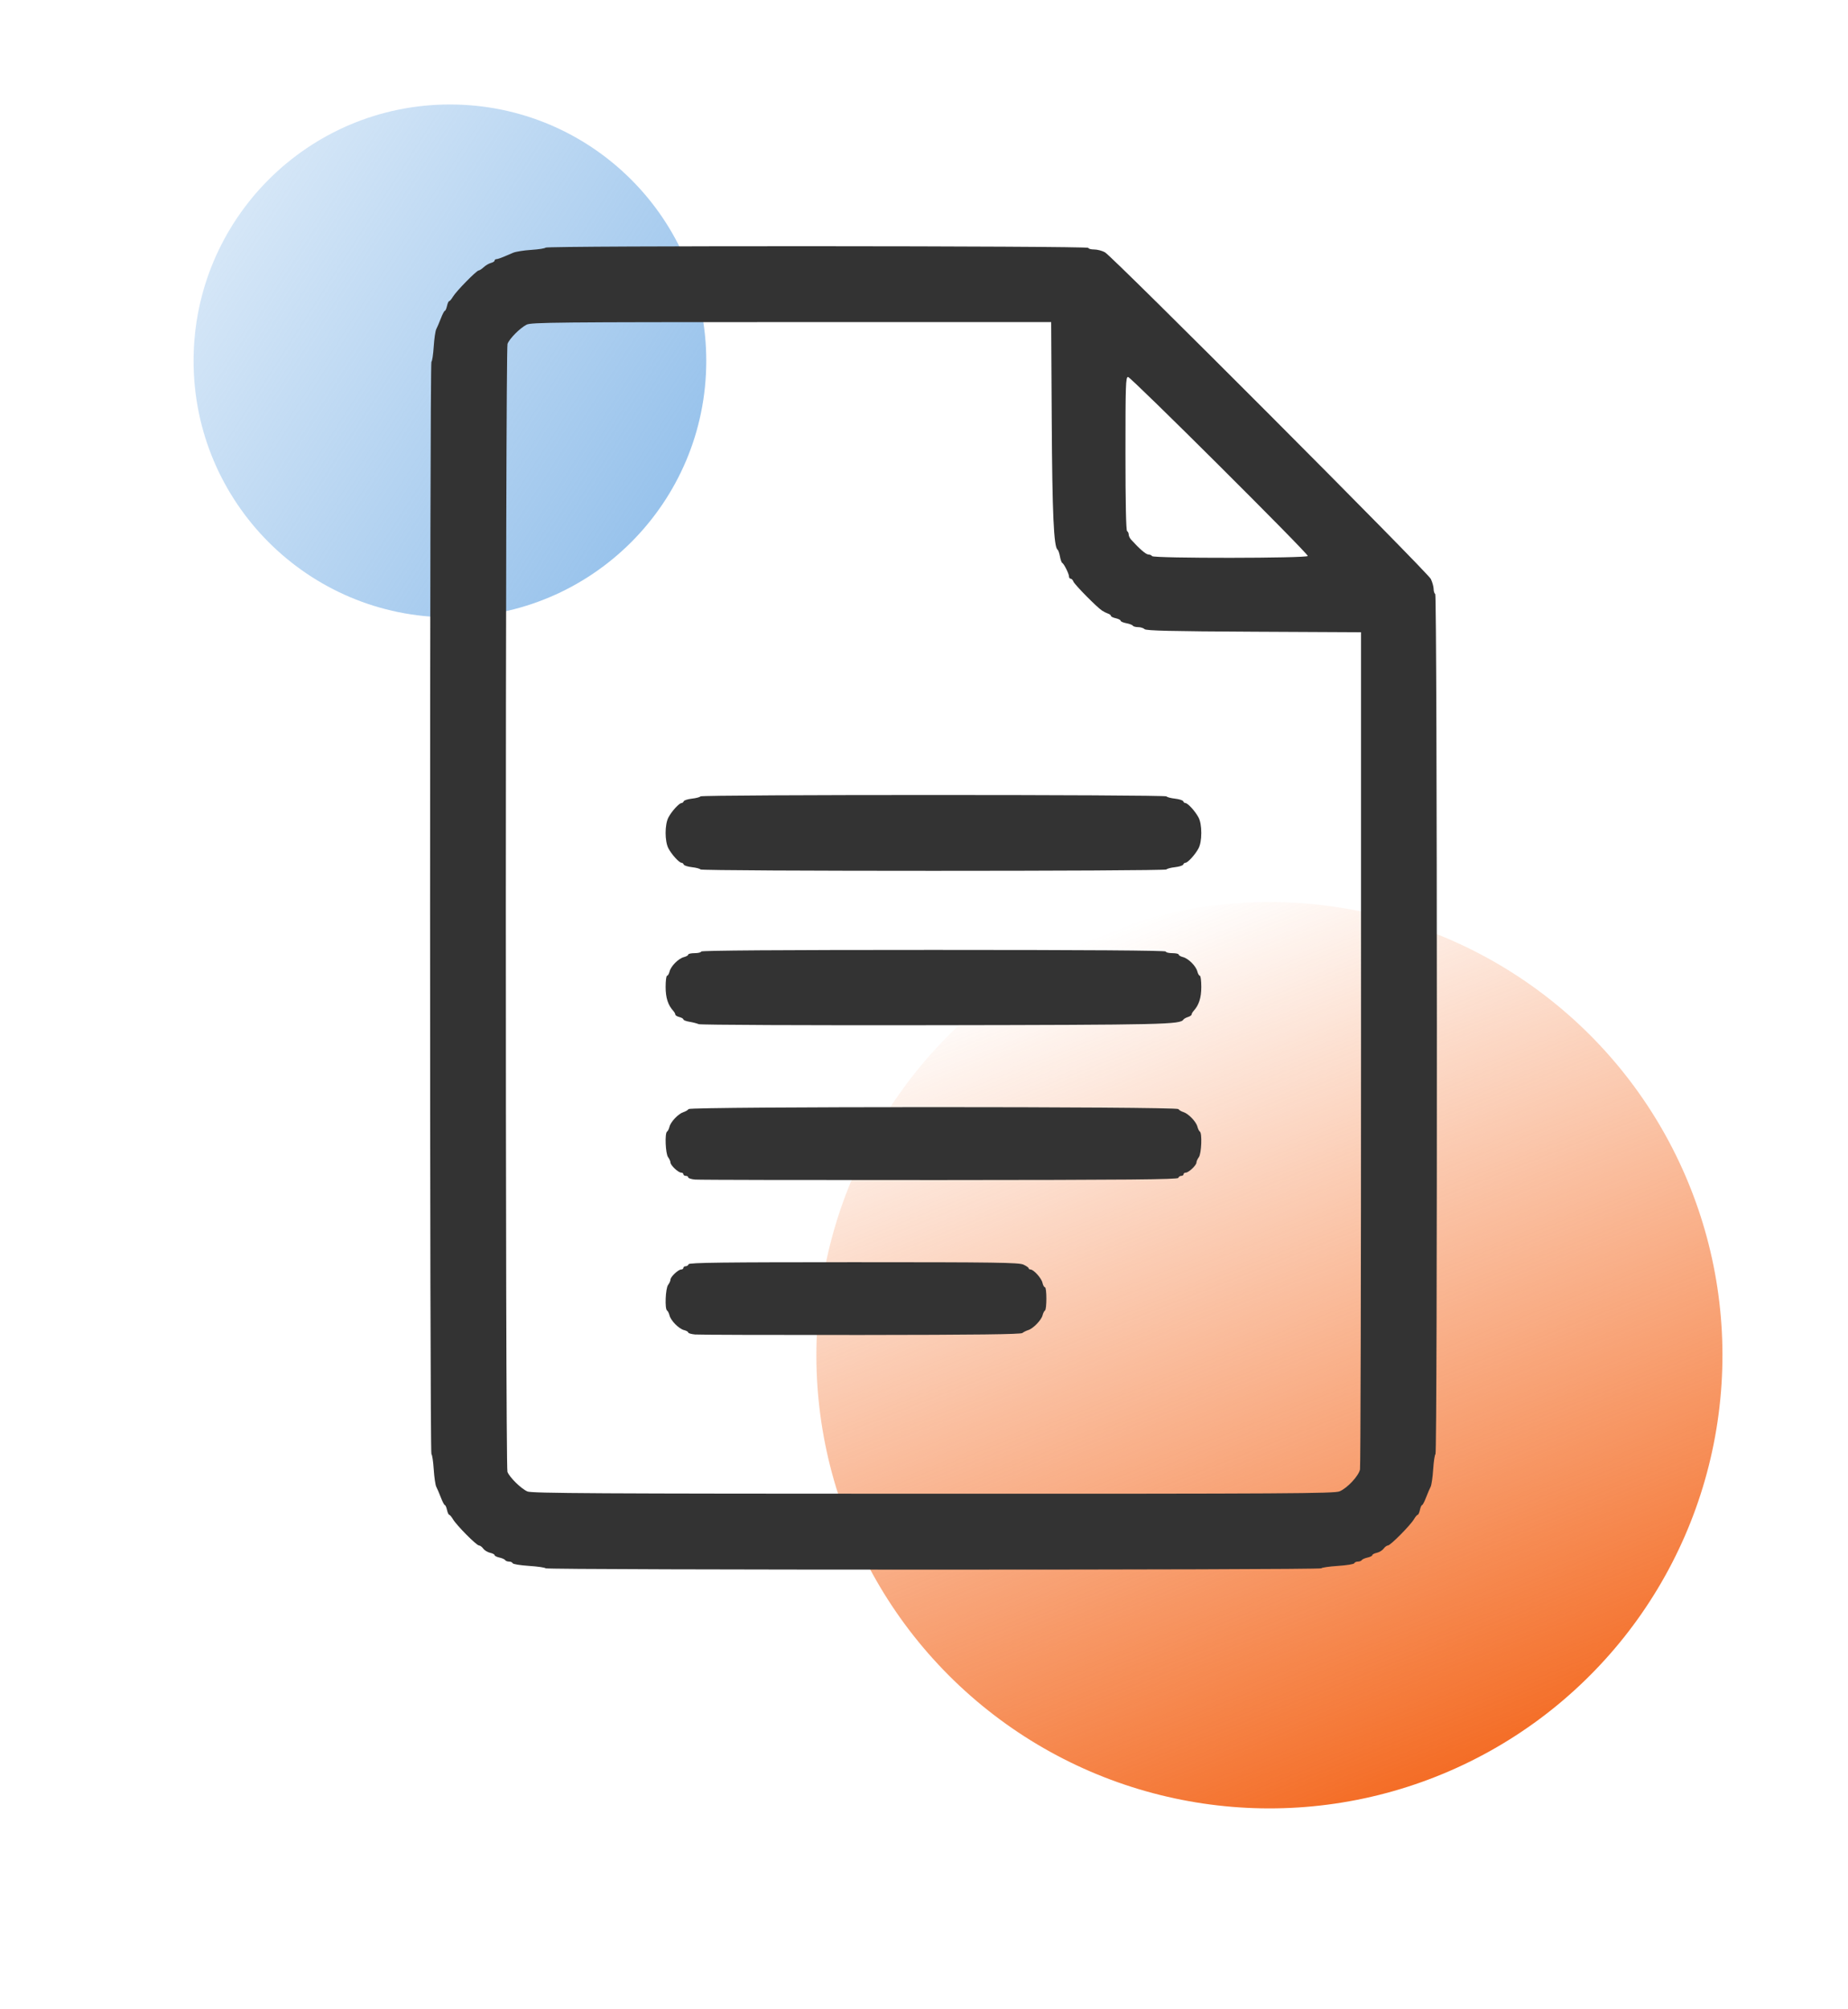
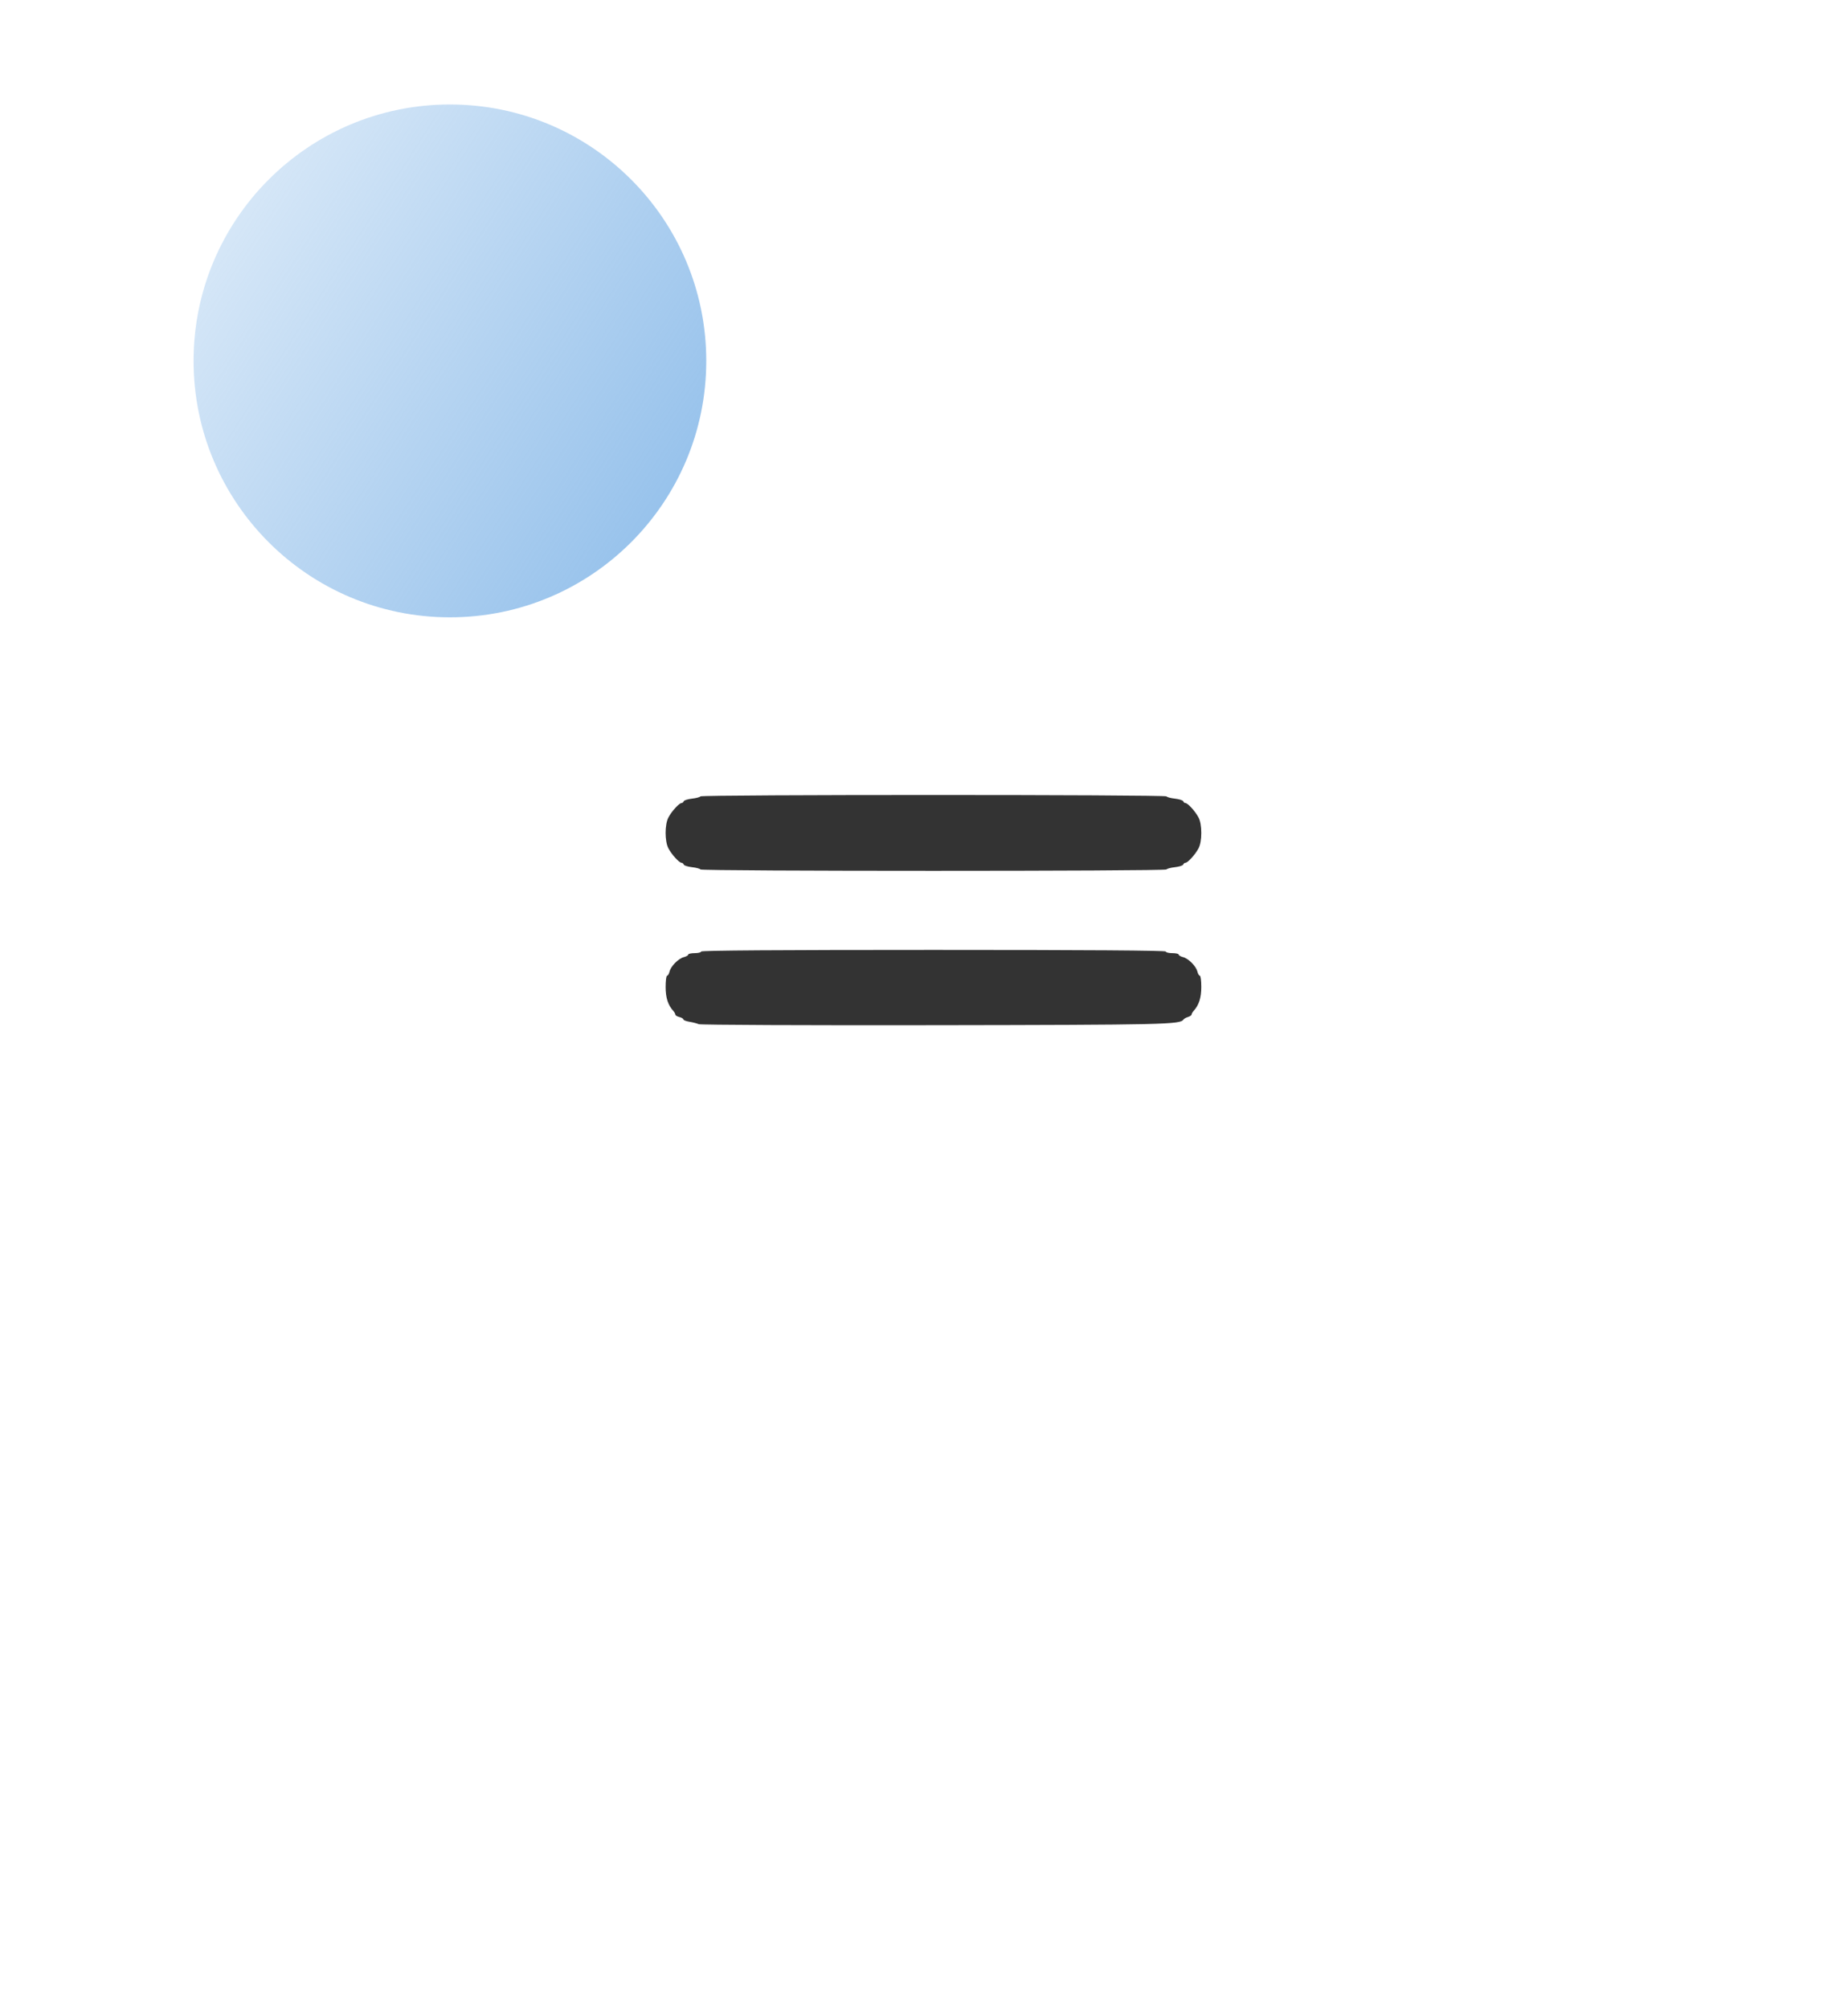
<svg xmlns="http://www.w3.org/2000/svg" xmlns:ns1="http://sodipodi.sourceforge.net/DTD/sodipodi-0.dtd" xmlns:ns2="http://www.inkscape.org/namespaces/inkscape" xmlns:xlink="http://www.w3.org/1999/xlink" version="1.1" id="svg1" width="150" height="163" viewBox="0 0 150 163" ns1:docname="4.svg" ns2:version="1.3.2 (091e20e, 2023-11-25, custom)">
  <defs id="defs1">
    <linearGradient id="linearGradient6" ns2:collect="always">
      <stop style="stop-color:#84b7e8;stop-opacity:1;" offset="0" id="stop5" />
      <stop style="stop-color:#84b7e8;stop-opacity:0;" offset="1" id="stop6" />
    </linearGradient>
    <linearGradient id="linearGradient3" ns2:collect="always">
      <stop style="stop-color:#f46d26;stop-opacity:1;" offset="0" id="stop3" />
      <stop style="stop-color:#f46d26;stop-opacity:0;" offset="1" id="stop4" />
    </linearGradient>
    <linearGradient ns2:collect="always" xlink:href="#linearGradient3" id="linearGradient4" x1="29.934" y1="202.22" x2="259.759" y2="202.22" gradientUnits="userSpaceOnUse" gradientTransform="translate(-450.661,31.764)" />
    <linearGradient ns2:collect="always" xlink:href="#linearGradient6" id="linearGradient5" gradientUnits="userSpaceOnUse" x1="318.039" y1="284.536" x2="-71.464" y2="33.669" gradientTransform="matrix(0.566,0,0,0.566,40.235,-168.244)" />
  </defs>
  <g ns2:groupmode="layer" ns2:label="Image" id="g1">
    <g id="g6" transform="matrix(0.32,0,0,0.32,-2.583,46.508)" style="stroke-width:3.126">
-       <circle style="fill:url(#linearGradient4);fill-opacity:1;stroke-width:4.377" id="path3" cx="-305.814" cy="233.985" r="114.912" transform="rotate(-111.58)" />
      <circle style="fill:url(#linearGradient5);fill-opacity:1;stroke-width:4.377" id="path3-0" cx="122.195" cy="-53.82" r="65.022" />
    </g>
    <g id="g5" transform="matrix(0.21,0,0,0.21,22.008,19.916)" style="stroke-width:4.767">
-       <path style="fill:#333333;stroke-width:6.674" d="m 106.076,511.16 c -0.18,-0.29 -3.072,-0.708 -6.427,-0.929 -3.355,-0.22 -6.195,-0.684 -6.31,-1.031 -0.116,-0.347 -0.731,-0.63 -1.369,-0.63 -0.637,0 -1.319,-0.259 -1.514,-0.576 -0.196,-0.317 -1.194,-0.76 -2.22,-0.985 -1.025,-0.225 -1.864,-0.645 -1.864,-0.934 0,-0.288 -0.787,-0.697 -1.75,-0.909 -0.962,-0.211 -2.147,-0.935 -2.632,-1.609 -0.485,-0.673 -1.233,-1.224 -1.663,-1.224 -0.953,0 -8.644,-7.757 -10.049,-10.134 -0.557,-0.943 -1.211,-1.715 -1.453,-1.715 -0.242,0 -0.625,-0.842 -0.851,-1.871 -0.226,-1.029 -0.599,-1.872 -0.829,-1.873 -0.23,-10e-4 -0.929,-1.334 -1.554,-2.962 -0.625,-1.628 -1.416,-3.479 -1.76,-4.114 -0.343,-0.635 -0.786,-3.661 -0.985,-6.725 -0.199,-3.064 -0.599,-5.718 -0.891,-5.898 -0.693,-0.428 -0.693,-421.653 0,-422.082 0.291,-0.18 0.692,-2.834 0.891,-5.898 0.199,-3.064 0.642,-6.09 0.985,-6.725 0.343,-0.635 1.135,-2.486 1.76,-4.114 0.625,-1.628 1.324,-2.961 1.554,-2.962 0.23,-0.001 0.603,-0.844 0.829,-1.873 0.226,-1.029 0.609,-1.871 0.851,-1.871 0.242,0 0.896,-0.772 1.454,-1.715 1.24,-2.097 9.126,-10.134 9.943,-10.134 0.324,0 1.203,-0.572 1.954,-1.271 0.751,-0.699 2.002,-1.431 2.78,-1.627 0.779,-0.195 1.416,-0.605 1.416,-0.911 0,-0.306 0.308,-0.556 0.685,-0.556 0.377,0 1.57,-0.382 2.65,-0.848 1.081,-0.466 2.807,-1.199 3.836,-1.628 1.029,-0.429 4.194,-0.93 7.034,-1.112 2.84,-0.182 5.312,-0.572 5.494,-0.866 0.483,-0.782 209.796,-0.693 209.796,0.089 0,0.343 1.009,0.624 2.242,0.624 1.233,0 3.11,0.491 4.169,1.091 3.106,1.759 124.745,123.654 125.97,126.234 0.591,1.246 1.075,2.979 1.075,3.85 0,0.871 0.281,1.757 0.624,1.969 0.779,0.481 0.872,331.856 0.094,332.337 -0.291,0.18 -0.692,2.834 -0.891,5.898 -0.199,3.064 -0.642,6.09 -0.985,6.725 -0.343,0.635 -1.135,2.486 -1.76,4.114 -0.625,1.628 -1.324,2.961 -1.554,2.962 -0.23,0.001 -0.603,0.844 -0.829,1.873 -0.226,1.029 -0.609,1.871 -0.851,1.871 -0.242,0 -0.896,0.772 -1.453,1.715 -1.405,2.377 -9.096,10.134 -10.049,10.134 -0.429,0 -1.177,0.551 -1.663,1.224 -0.485,0.673 -1.67,1.397 -2.632,1.609 -0.962,0.211 -1.75,0.62 -1.75,0.909 0,0.288 -0.839,0.709 -1.864,0.934 -1.025,0.225 -2.024,0.668 -2.22,0.985 -0.196,0.317 -0.877,0.576 -1.514,0.576 -0.637,0 -1.253,0.284 -1.369,0.63 -0.116,0.347 -2.955,0.811 -6.311,1.031 -3.355,0.22 -6.247,0.638 -6.427,0.929 -0.427,0.691 -299.421,0.691 -299.848,0 z m 306.892,-29.73 c 2.984,-1.247 7.403,-5.981 7.9,-8.463 0.217,-1.084 0.394,-74.315 0.394,-162.736 V 149.466 l -41.441,-0.209 c -32.093,-0.162 -41.616,-0.385 -42.22,-0.989 -0.429,-0.429 -1.548,-0.78 -2.489,-0.78 -0.94,0 -1.863,-0.249 -2.051,-0.553 -0.188,-0.304 -1.327,-0.738 -2.531,-0.964 -1.204,-0.226 -2.19,-0.656 -2.19,-0.957 0,-0.3 -0.842,-0.731 -1.871,-0.957 -1.029,-0.226 -1.871,-0.637 -1.871,-0.912 0,-0.276 -0.491,-0.666 -1.091,-0.868 -0.6,-0.202 -1.649,-0.725 -2.33,-1.164 -1.988,-1.28 -10.638,-10.048 -11.092,-11.243 -0.228,-0.6 -0.704,-1.091 -1.058,-1.091 -0.354,0 -0.643,-0.398 -0.643,-0.885 0,-1.024 -1.967,-4.943 -2.631,-5.241 -0.246,-0.111 -0.638,-1.233 -0.869,-2.495 -0.232,-1.261 -0.647,-2.441 -0.923,-2.622 -1.462,-0.958 -2.045,-13.93 -2.25,-50.03 L 301.497,29.622 H 201.076 c -90.729,0 -100.607,0.096 -102.346,0.995 -2.58,1.334 -6.585,5.365 -7.363,7.41 -0.845,2.222 -0.875,433.644 -0.03,435.865 0.808,2.125 5.281,6.517 7.716,7.577 1.659,0.722 26.706,0.863 156.811,0.883 137.138,0.022 155.095,-0.084 157.104,-0.923 z M 400.682,119.988 c 0,-1.097 -68.369,-69.163 -69.471,-69.163 -0.903,0 -0.999,2.863 -0.999,29.586 0,19.051 0.222,29.723 0.624,29.971 0.343,0.212 0.624,0.81 0.624,1.329 0,0.519 0.427,1.414 0.95,1.99 3.239,3.569 5.736,5.716 6.653,5.72 0.58,0.003 1.228,0.285 1.44,0.628 0.564,0.913 60.18,0.853 60.18,-0.06 z" id="path1-9" />
      <path style="fill:#333333;stroke-width:6.674" d="m 165.937,241.116 c -0.184,-0.297 -1.665,-0.691 -3.29,-0.874 -1.626,-0.183 -3.059,-0.641 -3.184,-1.018 -0.126,-0.377 -0.507,-0.685 -0.848,-0.685 -0.902,0 -3.781,-3.157 -5.045,-5.533 -1.469,-2.762 -1.469,-9.246 0,-12.007 1.264,-2.376 4.143,-5.533 5.045,-5.533 0.341,0 0.722,-0.308 0.848,-0.685 0.126,-0.377 1.559,-0.835 3.184,-1.018 1.626,-0.183 3.107,-0.577 3.29,-0.874 0.439,-0.71 179.688,-0.71 180.127,0 0.184,0.297 1.665,0.691 3.29,0.874 1.626,0.183 3.059,0.641 3.184,1.018 0.126,0.377 0.507,0.685 0.848,0.685 0.902,0 3.781,3.157 5.045,5.533 0.709,1.332 1.091,3.437 1.091,6.004 0,2.567 -0.383,4.671 -1.091,6.004 -1.264,2.376 -4.143,5.533 -5.045,5.533 -0.341,0 -0.722,0.308 -0.848,0.685 -0.126,0.377 -1.559,0.835 -3.184,1.018 -1.626,0.183 -3.107,0.577 -3.29,0.874 -0.439,0.71 -179.688,0.71 -180.127,0 z" id="path2-3" />
      <path style="fill:#333333;stroke-width:6.674" d="m 165.262,300.902 c -0.686,-0.298 -2.3,-0.714 -3.586,-0.924 -1.286,-0.21 -2.339,-0.619 -2.339,-0.909 0,-0.29 -0.702,-0.704 -1.559,-0.919 -0.857,-0.215 -1.559,-0.647 -1.559,-0.959 0,-0.312 -0.351,-0.951 -0.78,-1.42 -2.057,-2.249 -2.962,-5.082 -2.962,-9.265 0,-2.373 0.25,-4.315 0.556,-4.315 0.306,0 0.741,-0.738 0.967,-1.639 0.529,-2.106 3.462,-5.04 5.568,-5.568 0.901,-0.226 1.639,-0.662 1.639,-0.967 0,-0.306 1.123,-0.556 2.495,-0.556 1.372,0 2.495,-0.281 2.495,-0.624 0,-0.413 30.35,-0.624 89.803,-0.624 59.453,0 89.803,0.211 89.803,0.624 0,0.343 1.123,0.624 2.495,0.624 1.372,0 2.495,0.25 2.495,0.556 0,0.306 0.738,0.741 1.639,0.967 2.106,0.529 5.04,3.462 5.568,5.568 0.226,0.901 0.662,1.639 0.967,1.639 0.306,0 0.556,1.942 0.556,4.315 0,4.184 -0.905,7.016 -2.962,9.265 -0.429,0.469 -0.78,1.094 -0.78,1.39 0,0.295 -0.631,0.734 -1.403,0.975 -0.772,0.241 -1.559,0.679 -1.749,0.974 -1.243,1.923 -6.8,2.049 -96.316,2.192 -49.929,0.079 -90.356,-0.098 -91.05,-0.4 z" id="path3-6" />
-       <path style="fill:#333333;stroke-width:6.674" d="m 163.859,360.945 c -1.458,-0.136 -2.65,-0.511 -2.65,-0.834 0,-0.323 -0.421,-0.588 -0.935,-0.588 -0.514,0 -0.935,-0.281 -0.935,-0.624 0,-0.343 -0.38,-0.624 -0.844,-0.624 -1.129,0 -4.145,-2.841 -4.145,-3.905 0,-0.465 -0.412,-1.391 -0.916,-2.057 -1.017,-1.344 -1.34,-9.318 -0.401,-9.899 0.305,-0.189 0.73,-1.041 0.944,-1.895 0.488,-1.944 3.453,-5.028 5.427,-5.645 0.821,-0.257 1.693,-0.779 1.938,-1.162 0.636,-0.994 188.681,-0.994 189.317,0 0.245,0.383 1.117,0.905 1.938,1.162 1.974,0.617 4.939,3.7 5.427,5.645 0.214,0.854 0.639,1.707 0.944,1.895 0.939,0.58 0.616,8.554 -0.401,9.899 -0.504,0.666 -0.916,1.591 -0.916,2.057 0,1.064 -3.015,3.905 -4.145,3.905 -0.464,0 -0.844,0.281 -0.844,0.624 0,0.343 -0.398,0.624 -0.883,0.624 -0.486,0 -1,0.351 -1.143,0.78 -0.206,0.619 -19.24,0.791 -92.193,0.834 -50.563,0.03 -93.126,-0.056 -94.584,-0.192 z" id="path4" />
-       <path style="fill:#333333;stroke-width:6.674" d="m 163.859,420.815 c -1.458,-0.137 -2.65,-0.483 -2.65,-0.769 0,-0.286 -0.721,-0.701 -1.602,-0.922 -2.016,-0.506 -5.117,-3.632 -5.63,-5.676 -0.214,-0.854 -0.639,-1.707 -0.944,-1.895 -0.939,-0.58 -0.616,-8.554 0.401,-9.899 0.504,-0.666 0.916,-1.591 0.916,-2.057 0,-1.064 3.015,-3.905 4.145,-3.905 0.464,0 0.844,-0.281 0.844,-0.624 0,-0.343 0.398,-0.624 0.883,-0.624 0.486,0 1,-0.351 1.143,-0.78 0.206,-0.617 13.526,-0.78 63.818,-0.78 55.065,0 63.829,0.125 65.585,0.932 1.115,0.512 2.027,1.144 2.027,1.403 0,0.259 0.306,0.471 0.68,0.471 1.222,0 4.261,3.348 4.651,5.124 0.21,0.955 0.64,1.736 0.955,1.736 0.737,0 0.756,8.545 0.019,9 -0.305,0.189 -0.726,1.025 -0.935,1.86 -0.465,1.855 -3.636,5.122 -5.535,5.704 -0.767,0.235 -1.788,0.744 -2.27,1.131 -0.635,0.51 -17.742,0.719 -62.363,0.76 -33.818,0.031 -62.681,-0.055 -64.138,-0.192 z" id="path5" />
    </g>
  </g>
</svg>